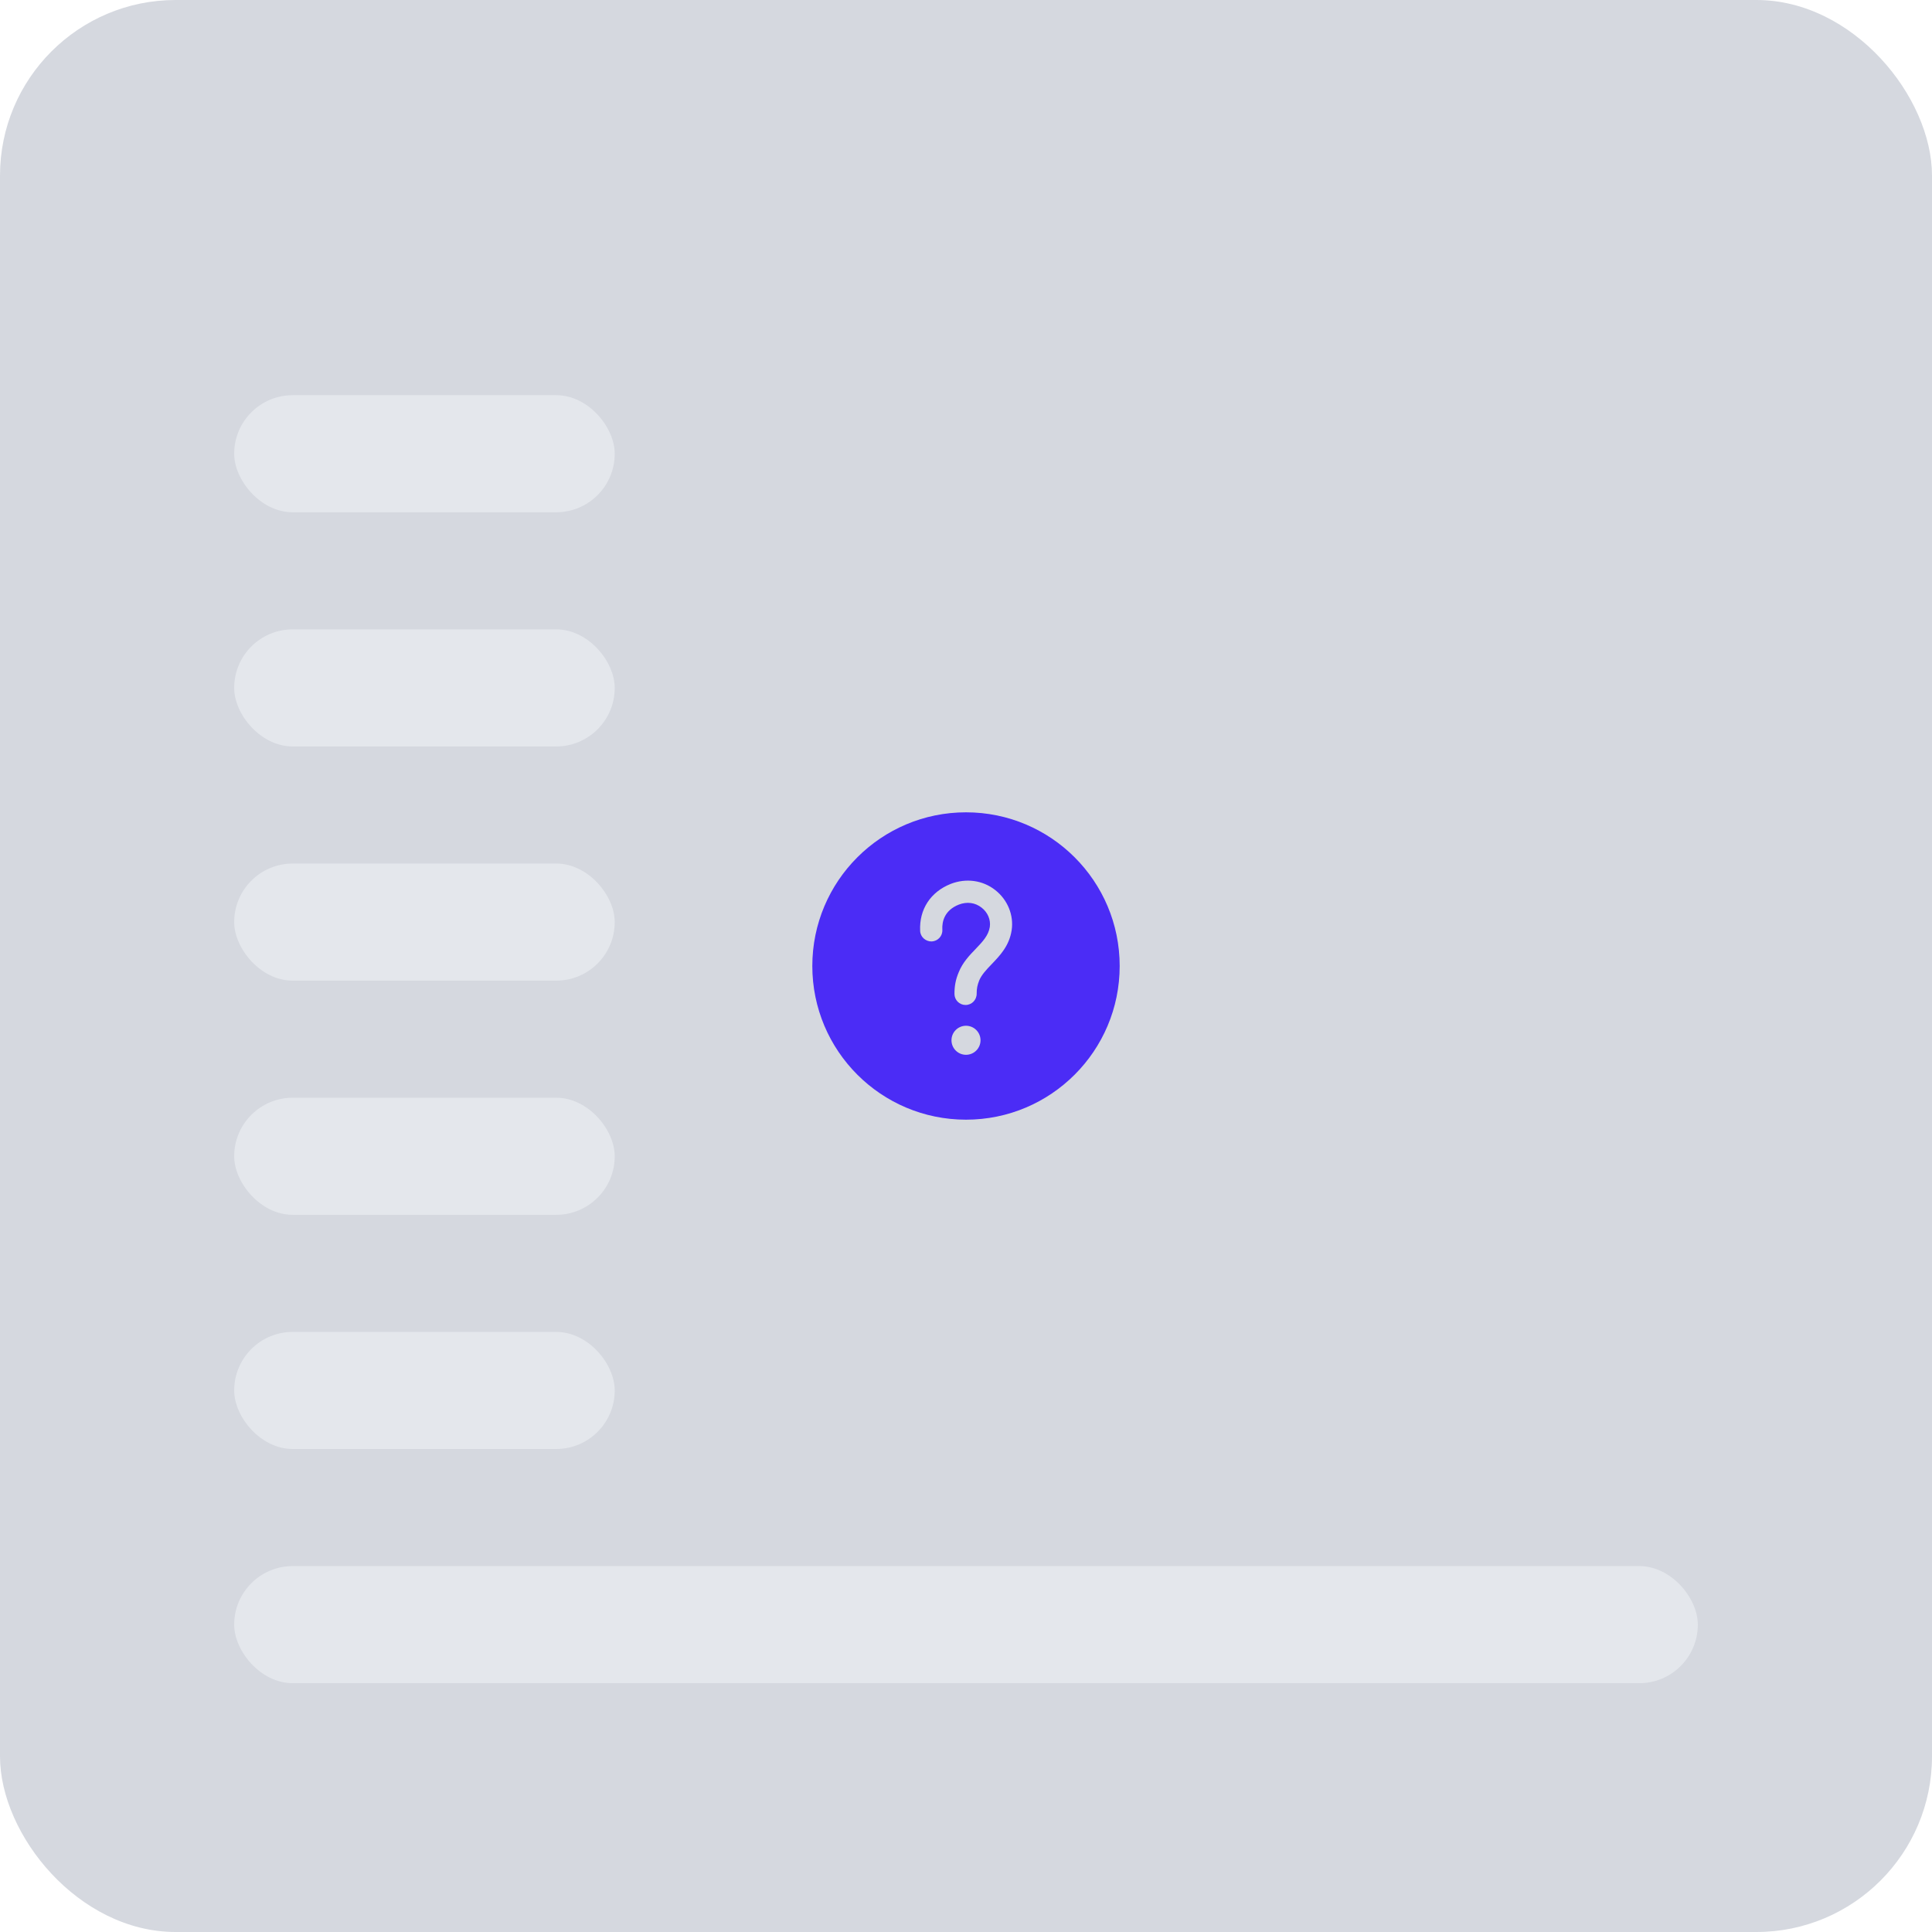
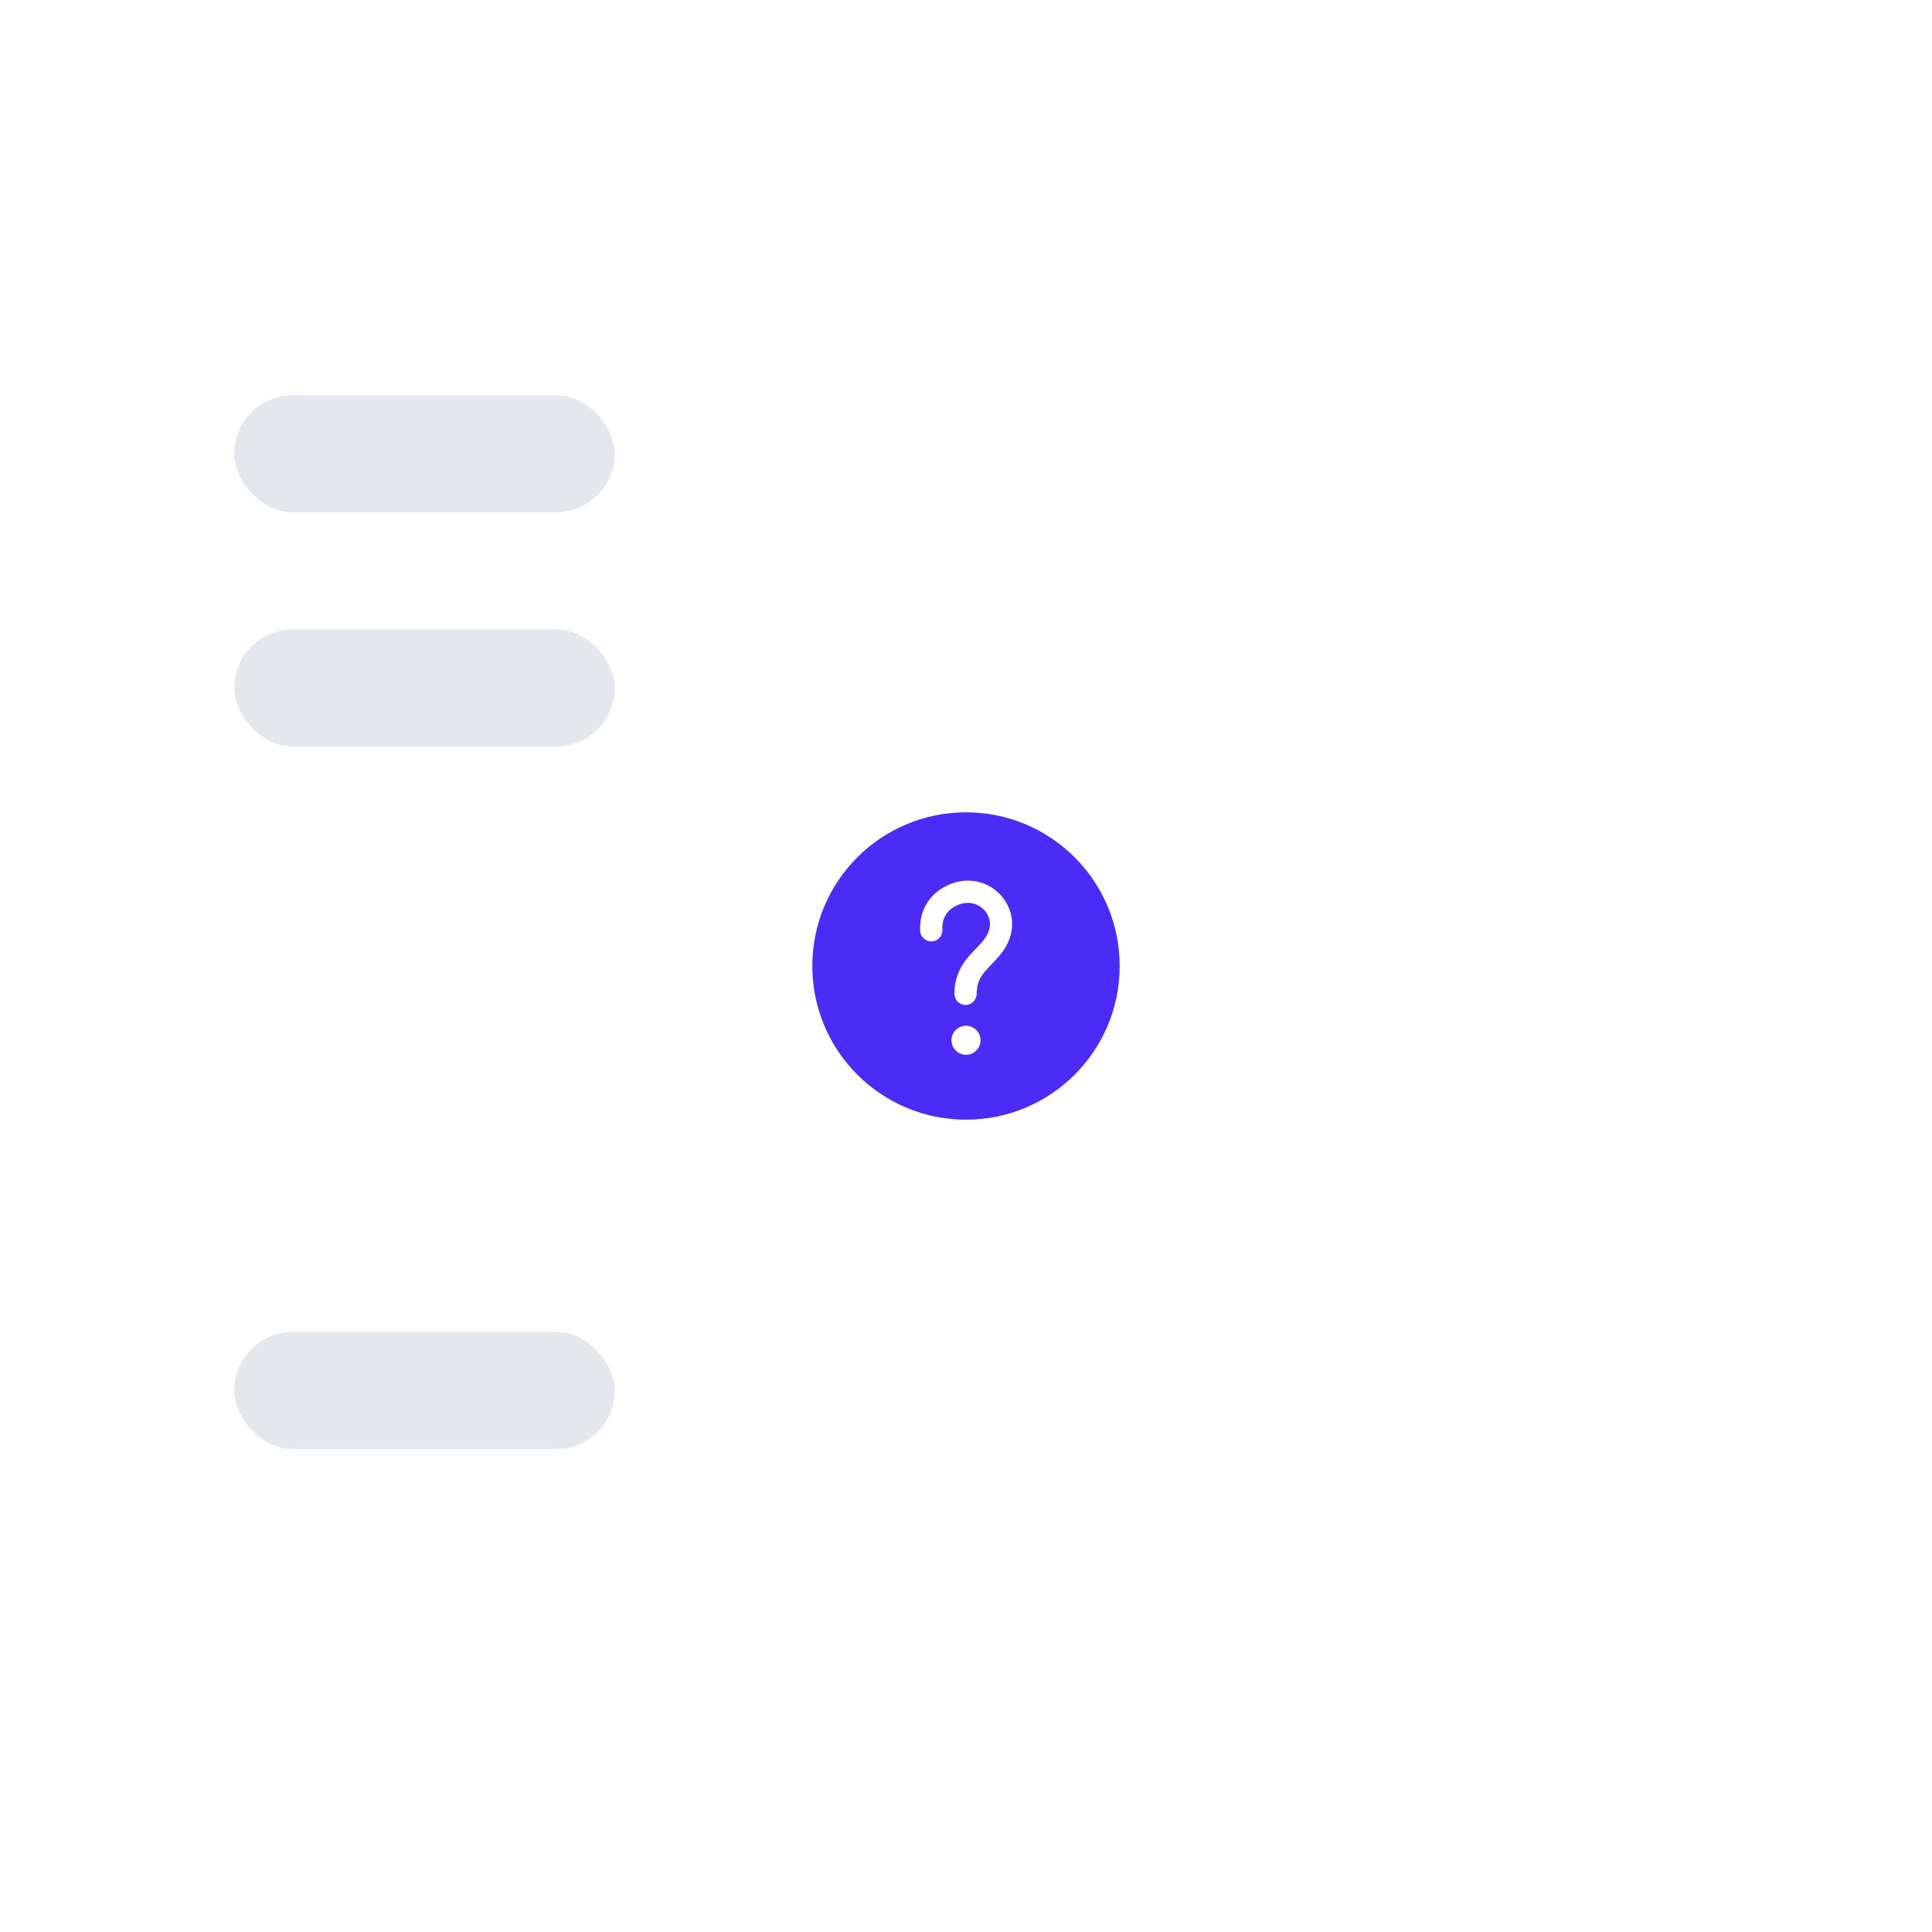
<svg xmlns="http://www.w3.org/2000/svg" width="132" height="132" viewBox="0 0 132 132" fill="none">
-   <rect width="132" height="132" rx="12" fill="#D5D8DF" />
  <rect x="16" y="91" width="26" height="8" rx="4" fill="#E4E7EC" />
-   <rect x="16" y="75" width="26" height="8" rx="4" fill="#E4E7EC" />
-   <rect x="16" y="59" width="26" height="8" rx="4" fill="#E4E7EC" />
  <rect x="16" y="27" width="26" height="8" rx="4" fill="#E4E7EC" />
  <rect x="16" y="43" width="26" height="8" rx="4" fill="#E4E7EC" />
-   <rect x="16" y="107" width="100" height="8" rx="4" fill="#E4E7EC" />
-   <path fill-rule="evenodd" clip-rule="evenodd" d="M55.5 66C55.5 60.201 60.201 55.5 66 55.5C71.799 55.5 76.5 60.201 76.5 66C76.5 71.799 71.799 76.5 66 76.5C60.201 76.5 55.5 71.799 55.5 66ZM65.212 67.904C65.212 68.324 65.55 68.663 65.97 68.663C66.39 68.663 66.729 68.324 66.729 67.893C66.729 67.543 66.775 67.309 66.904 66.983C67.067 66.598 67.394 66.248 67.744 65.886L67.749 65.88C68.319 65.287 68.957 64.623 69.12 63.553C69.272 62.538 68.852 61.488 68.012 60.823C67.149 60.135 66.005 59.983 64.955 60.391C63.579 60.94 62.797 62.129 62.867 63.599C62.879 64.019 63.252 64.334 63.66 64.323C64.08 64.299 64.407 63.95 64.384 63.529C64.349 62.958 64.535 62.188 65.515 61.803C66.064 61.593 66.624 61.663 67.067 62.013C67.487 62.34 67.697 62.841 67.627 63.331C67.535 63.916 67.139 64.332 66.682 64.811L66.659 64.836C66.239 65.268 65.772 65.758 65.504 66.423C65.294 66.924 65.212 67.356 65.212 67.904ZM66.992 71.075C66.992 71.623 66.548 72.067 66 72.067C65.452 72.067 65.008 71.623 65.008 71.075C65.008 70.527 65.452 70.083 66 70.083C66.548 70.083 66.992 70.527 66.992 71.075Z" fill="#4B2CF6" />
+   <path fill-rule="evenodd" clip-rule="evenodd" d="M55.5 66C55.5 60.201 60.201 55.5 66 55.5C71.799 55.5 76.5 60.201 76.5 66C76.5 71.799 71.799 76.5 66 76.5C60.201 76.5 55.5 71.799 55.5 66M65.212 67.904C65.212 68.324 65.55 68.663 65.97 68.663C66.39 68.663 66.729 68.324 66.729 67.893C66.729 67.543 66.775 67.309 66.904 66.983C67.067 66.598 67.394 66.248 67.744 65.886L67.749 65.88C68.319 65.287 68.957 64.623 69.12 63.553C69.272 62.538 68.852 61.488 68.012 60.823C67.149 60.135 66.005 59.983 64.955 60.391C63.579 60.94 62.797 62.129 62.867 63.599C62.879 64.019 63.252 64.334 63.66 64.323C64.08 64.299 64.407 63.95 64.384 63.529C64.349 62.958 64.535 62.188 65.515 61.803C66.064 61.593 66.624 61.663 67.067 62.013C67.487 62.34 67.697 62.841 67.627 63.331C67.535 63.916 67.139 64.332 66.682 64.811L66.659 64.836C66.239 65.268 65.772 65.758 65.504 66.423C65.294 66.924 65.212 67.356 65.212 67.904ZM66.992 71.075C66.992 71.623 66.548 72.067 66 72.067C65.452 72.067 65.008 71.623 65.008 71.075C65.008 70.527 65.452 70.083 66 70.083C66.548 70.083 66.992 70.527 66.992 71.075Z" fill="#4B2CF6" />
</svg>